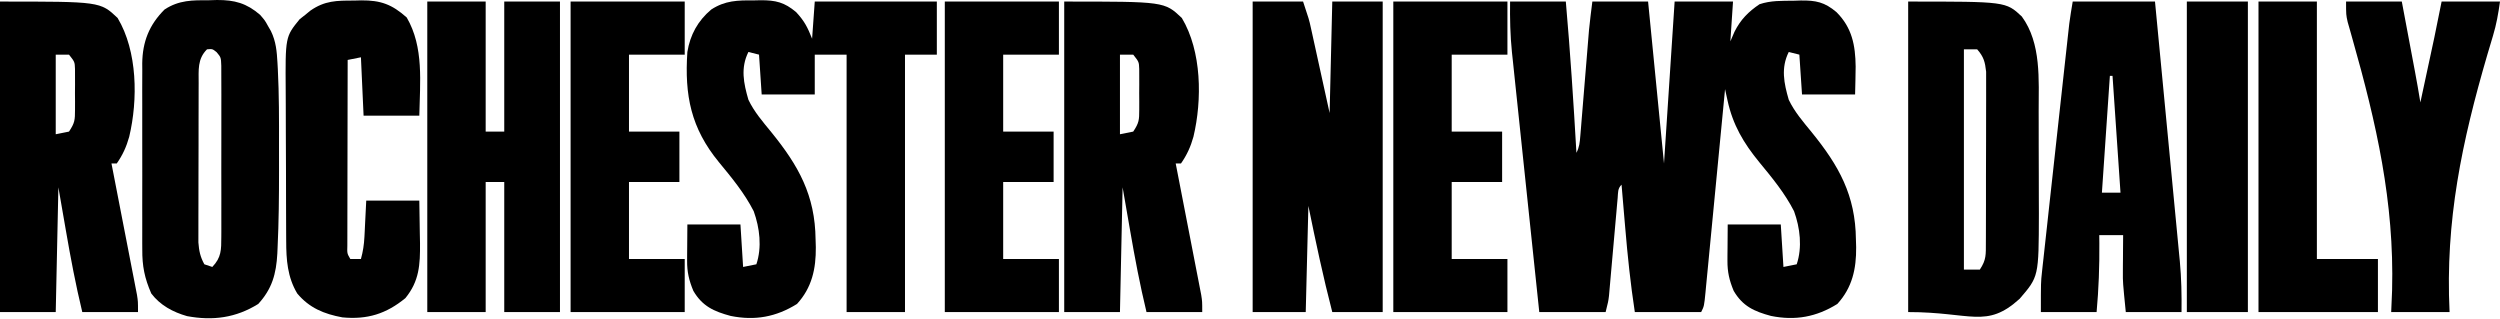
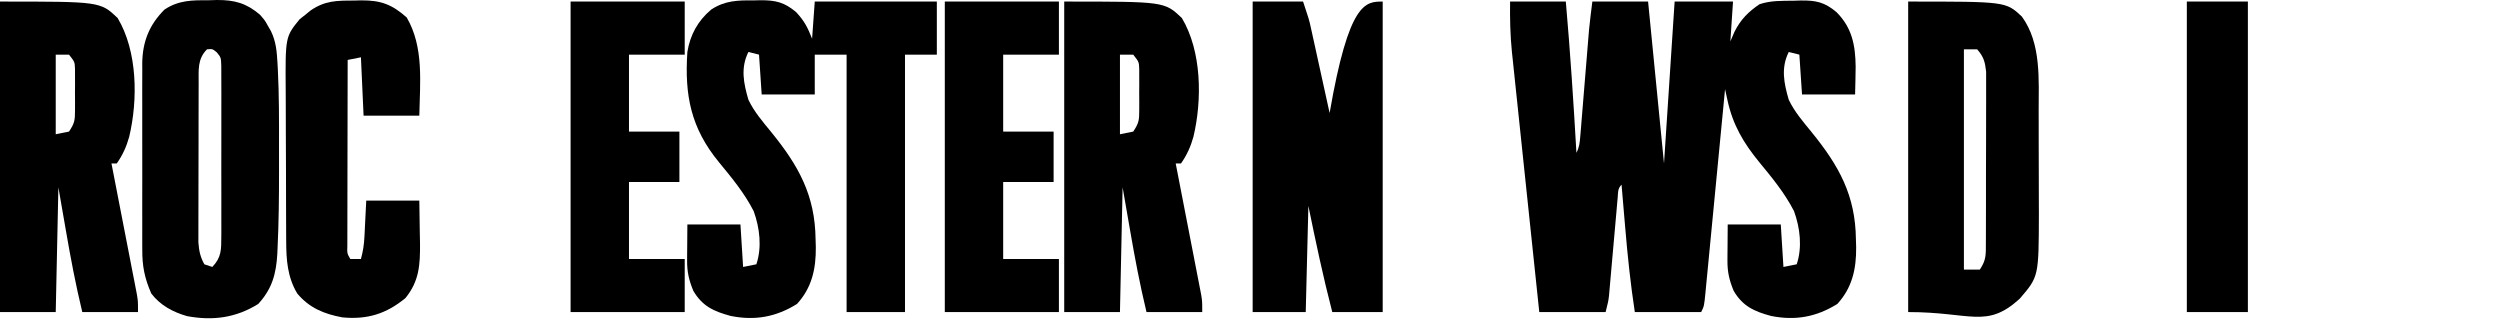
<svg xmlns="http://www.w3.org/2000/svg" width="290" height="37" viewBox="0 0 290 37" fill="none">
  <path d="M175.17 0.18C177.303 0.18 179.437 0.18 181.635 0.18C182.149 6.025 182.53 11.871 182.866 17.728C183.217 17.027 183.253 16.534 183.317 15.754C183.341 15.472 183.364 15.19 183.389 14.9C183.413 14.594 183.438 14.289 183.463 13.974C183.489 13.659 183.515 13.345 183.542 13.021C183.626 12.012 183.708 11.003 183.79 9.993C183.872 8.991 183.955 7.988 184.038 6.986C184.089 6.361 184.14 5.737 184.191 5.113C184.214 4.825 184.238 4.538 184.262 4.241C184.283 3.992 184.303 3.742 184.324 3.485C184.431 2.381 184.576 1.281 184.713 0.18C186.847 0.18 188.98 0.18 191.178 0.18C192.093 9.476 192.093 9.476 193.025 18.96C193.432 12.762 193.838 6.565 194.257 0.18C196.492 0.18 198.727 0.18 201.03 0.18C200.928 1.704 200.827 3.228 200.722 4.798C200.881 4.43 201.039 4.062 201.203 3.682C201.897 2.286 202.818 1.354 204.108 0.488C205.421 0.051 206.678 0.099 208.053 0.084C208.327 0.075 208.601 0.066 208.883 0.057C210.64 0.04 211.645 0.233 213.036 1.412C214.839 3.214 215.226 5.257 215.255 7.72C215.246 8.798 215.217 9.877 215.191 10.955C213.159 10.955 211.127 10.955 209.034 10.955C208.882 8.67 208.882 8.67 208.726 6.338C208.32 6.236 207.913 6.134 207.495 6.03C206.567 7.884 206.939 9.655 207.495 11.571C208.164 12.974 209.163 14.123 210.14 15.319C213.318 19.231 215.236 22.649 215.287 27.791C215.296 28.081 215.305 28.372 215.314 28.671C215.337 31.185 214.862 33.366 213.132 35.257C210.697 36.773 208.26 37.217 205.438 36.649C203.498 36.125 202.153 35.531 201.107 33.737C200.605 32.534 200.375 31.551 200.384 30.249C200.385 30.027 200.385 29.805 200.386 29.577C200.389 29.299 200.392 29.021 200.395 28.734C200.401 27.845 200.407 26.956 200.414 26.04C202.446 26.04 204.478 26.04 206.571 26.04C206.724 28.479 206.724 28.479 206.879 30.966C207.387 30.864 207.895 30.763 208.418 30.658C209.078 28.68 208.811 26.443 208.11 24.501C207.038 22.399 205.561 20.616 204.07 18.806C202.256 16.593 201.014 14.493 200.397 11.672C200.343 11.422 200.288 11.173 200.231 10.916C200.169 10.631 200.169 10.631 200.106 10.34C200.061 10.812 200.061 10.812 200.015 11.294C199.731 14.257 199.445 17.22 199.159 20.182C199.011 21.705 198.865 23.229 198.719 24.752C198.578 26.221 198.436 27.69 198.294 29.159C198.239 29.721 198.185 30.282 198.132 30.844C198.057 31.628 197.981 32.412 197.904 33.197C197.882 33.431 197.861 33.664 197.838 33.905C197.678 35.514 197.678 35.514 197.335 36.2C194.796 36.2 192.256 36.2 189.639 36.2C189.14 32.932 188.799 29.678 188.523 26.387C188.482 25.902 188.44 25.417 188.398 24.933C188.297 23.763 188.198 22.593 188.1 21.422C187.638 21.884 187.705 22.316 187.649 22.961C187.625 23.222 187.602 23.483 187.577 23.752C187.553 24.036 187.528 24.32 187.503 24.613C187.477 24.903 187.451 25.194 187.424 25.493C187.34 26.426 187.258 27.359 187.176 28.291C187.094 29.221 187.012 30.151 186.928 31.08C186.876 31.659 186.825 32.239 186.775 32.818C186.752 33.082 186.728 33.346 186.704 33.618C186.683 33.849 186.663 34.081 186.642 34.32C186.561 34.968 186.561 34.968 186.253 36.2C183.713 36.2 181.173 36.2 178.556 36.2C178.113 32.004 177.671 27.807 177.232 23.611C177.028 21.662 176.823 19.713 176.617 17.765C176.418 15.882 176.22 14 176.024 12.117C175.949 11.401 175.873 10.685 175.797 9.968C175.69 8.961 175.585 7.954 175.481 6.947C175.449 6.654 175.417 6.361 175.385 6.059C175.184 4.09 175.144 2.16 175.17 0.18Z" fill="black" />
  <path d="M87.431 0.046C87.701 0.04 87.971 0.033 88.249 0.027C89.981 0.028 90.987 0.255 92.357 1.412C93.312 2.447 93.665 3.142 94.204 4.49C94.305 3.068 94.407 1.646 94.512 0.18C99.185 0.18 103.858 0.18 108.673 0.18C108.673 2.212 108.673 4.244 108.673 6.338C107.454 6.338 106.235 6.338 104.979 6.338C104.979 16.192 104.979 26.047 104.979 36.2C102.744 36.2 100.509 36.2 98.206 36.2C98.206 26.345 98.206 16.491 98.206 6.338C96.987 6.338 95.768 6.338 94.512 6.338C94.512 7.861 94.512 9.385 94.512 10.955C92.48 10.955 90.448 10.955 88.355 10.955C88.253 9.432 88.151 7.908 88.047 6.338C87.64 6.236 87.234 6.134 86.815 6.03C85.888 7.884 86.26 9.655 86.815 11.571C87.484 12.974 88.483 14.123 89.461 15.319C92.639 19.231 94.556 22.649 94.608 27.791C94.617 28.082 94.626 28.372 94.635 28.671C94.657 31.185 94.183 33.366 92.453 35.257C90.017 36.773 87.581 37.217 84.759 36.649C82.819 36.125 81.474 35.531 80.427 33.737C79.926 32.534 79.695 31.551 79.705 30.249C79.705 30.027 79.706 29.805 79.707 29.577C79.71 29.299 79.713 29.021 79.715 28.734C79.722 27.845 79.728 26.956 79.735 26.04C81.766 26.04 83.798 26.04 85.892 26.04C86.044 28.479 86.044 28.479 86.2 30.966C86.962 30.814 86.962 30.814 87.739 30.658C88.398 28.68 88.131 26.443 87.431 24.501C86.359 22.399 84.882 20.616 83.39 18.806C80.147 14.857 79.397 11.061 79.735 6.03C80.055 4.04 80.954 2.409 82.505 1.104C84.128 0.053 85.559 0.031 87.431 0.046Z" fill="black" />
-   <path d="M145.308 0.181C147.238 0.181 149.168 0.181 151.157 0.181C151.85 2.259 151.85 2.259 152.069 3.255C152.119 3.48 152.169 3.704 152.22 3.936C152.27 4.166 152.32 4.396 152.372 4.632C152.419 4.848 152.467 5.064 152.517 5.287C152.693 6.086 152.868 6.885 153.043 7.685C153.633 10.37 153.633 10.37 154.236 13.111C154.337 8.844 154.439 4.577 154.544 0.181C156.474 0.181 158.404 0.181 160.393 0.181C160.393 12.067 160.393 23.953 160.393 36.2C158.463 36.2 156.532 36.2 154.544 36.2C153.484 32.118 152.618 28.017 151.773 23.885C151.671 27.949 151.57 32.013 151.465 36.2C149.433 36.2 147.401 36.2 145.308 36.2C145.308 24.313 145.308 12.427 145.308 0.181Z" fill="black" />
-   <path d="M49.565 0.181C51.8 0.181 54.035 0.181 56.338 0.181C56.338 5.159 56.338 10.137 56.338 15.265C57.049 15.265 57.76 15.265 58.493 15.265C58.493 10.287 58.493 5.309 58.493 0.181C60.626 0.181 62.76 0.181 64.957 0.181C64.957 12.067 64.957 23.953 64.957 36.2C62.824 36.2 60.691 36.2 58.493 36.2C58.493 31.222 58.493 26.244 58.493 21.115C57.781 21.115 57.07 21.115 56.338 21.115C56.338 26.093 56.338 31.071 56.338 36.2C54.103 36.2 51.867 36.2 49.565 36.2C49.565 24.313 49.565 12.427 49.565 0.181Z" fill="black" />
+   <path d="M145.308 0.181C147.238 0.181 149.168 0.181 151.157 0.181C151.85 2.259 151.85 2.259 152.069 3.255C152.119 3.48 152.169 3.704 152.22 3.936C152.27 4.166 152.32 4.396 152.372 4.632C152.419 4.848 152.467 5.064 152.517 5.287C152.693 6.086 152.868 6.885 153.043 7.685C153.633 10.37 153.633 10.37 154.236 13.111C156.474 0.181 158.404 0.181 160.393 0.181C160.393 12.067 160.393 23.953 160.393 36.2C158.463 36.2 156.532 36.2 154.544 36.2C153.484 32.118 152.618 28.017 151.773 23.885C151.671 27.949 151.57 32.013 151.465 36.2C149.433 36.2 147.401 36.2 145.308 36.2C145.308 24.313 145.308 12.427 145.308 0.181Z" fill="black" />
  <path d="M123.45 0.181C135.078 0.181 135.078 0.181 137.092 2.085C139.41 5.949 139.458 11.576 138.439 15.862C138.118 17.016 137.682 17.974 136.996 18.96C136.793 18.96 136.589 18.96 136.38 18.96C136.438 19.256 136.438 19.256 136.497 19.559C136.898 21.616 137.297 23.674 137.695 25.732C137.844 26.5 137.994 27.268 138.143 28.036C138.358 29.139 138.572 30.242 138.785 31.346C138.853 31.69 138.92 32.034 138.989 32.388C139.051 32.708 139.112 33.029 139.176 33.359C139.231 33.641 139.285 33.922 139.342 34.212C139.459 34.968 139.459 34.968 139.459 36.2C137.325 36.2 135.192 36.2 132.994 36.2C132.234 33.053 131.639 29.902 131.089 26.714C130.803 25.069 130.517 23.425 130.223 21.73C130.121 26.505 130.02 31.28 129.915 36.2C127.782 36.2 125.648 36.2 123.45 36.2C123.45 24.313 123.45 12.427 123.45 0.181ZM129.915 6.338C129.915 9.385 129.915 12.433 129.915 15.573C130.423 15.472 130.931 15.37 131.454 15.265C132.133 14.247 132.149 13.921 132.152 12.735C132.153 12.423 132.153 12.111 132.154 11.789C132.152 11.463 132.149 11.137 132.147 10.802C132.149 10.476 132.152 10.15 132.154 9.814C132.153 9.502 132.153 9.19 132.152 8.868C132.151 8.582 132.15 8.296 132.15 8.001C132.119 7.181 132.119 7.181 131.454 6.338C130.946 6.338 130.438 6.338 129.915 6.338Z" fill="black" />
  <path d="M0 0.181C11.628 0.181 11.628 0.181 13.642 2.085C15.96 5.949 16.008 11.576 14.989 15.862C14.668 17.016 14.232 17.974 13.546 18.96C13.342 18.96 13.139 18.96 12.93 18.96C12.988 19.256 12.988 19.256 13.047 19.559C13.448 21.616 13.847 23.674 14.245 25.732C14.394 26.5 14.543 27.268 14.693 28.036C14.908 29.139 15.122 30.242 15.335 31.346C15.402 31.69 15.47 32.034 15.539 32.388C15.601 32.708 15.662 33.029 15.726 33.359C15.781 33.641 15.835 33.922 15.892 34.212C16.009 34.968 16.009 34.968 16.009 36.2C13.875 36.2 11.742 36.2 9.544 36.2C8.784 33.053 8.189 29.902 7.639 26.714C7.353 25.069 7.067 23.425 6.773 21.73C6.671 26.505 6.57 31.28 6.465 36.2C4.332 36.2 2.198 36.2 0 36.2C0 24.313 0 12.427 0 0.181ZM6.465 6.338C6.465 9.385 6.465 12.433 6.465 15.573C6.973 15.472 7.481 15.37 8.004 15.265C8.683 14.247 8.699 13.921 8.702 12.735C8.703 12.423 8.703 12.111 8.704 11.789C8.702 11.463 8.699 11.137 8.697 10.802C8.699 10.476 8.702 10.15 8.704 9.814C8.703 9.502 8.703 9.19 8.702 8.868C8.701 8.582 8.7 8.296 8.7 8.001C8.669 7.181 8.669 7.181 8.004 6.338C7.496 6.338 6.988 6.338 6.465 6.338Z" fill="black" />
  <path d="M24.282 0.027C24.576 0.018 24.87 0.009 25.173 6.21188e-05C27.226 -0.006 28.599 0.37 30.17 1.72C30.736 2.376 30.736 2.376 31.074 2.99C31.191 3.194 31.308 3.398 31.429 3.608C32.023 4.827 32.113 5.982 32.188 7.312C32.201 7.539 32.214 7.767 32.227 8.002C32.377 10.952 32.371 13.905 32.365 16.858C32.363 17.84 32.365 18.822 32.367 19.804C32.368 22.775 32.342 25.742 32.201 28.71C32.191 28.945 32.181 29.179 32.17 29.421C32.04 31.779 31.555 33.511 29.958 35.257C27.37 36.868 24.701 37.23 21.698 36.671C20.062 36.203 18.589 35.417 17.548 34.045C16.773 32.273 16.489 30.861 16.505 28.939C16.503 28.688 16.502 28.436 16.5 28.177C16.496 27.352 16.498 26.528 16.502 25.704C16.501 25.126 16.5 24.549 16.499 23.972C16.497 22.765 16.5 21.558 16.504 20.351C16.509 18.809 16.506 17.267 16.5 15.724C16.497 14.533 16.498 13.342 16.501 12.151C16.501 11.582 16.5 11.014 16.498 10.445C16.496 9.649 16.5 8.853 16.505 8.057C16.503 7.825 16.501 7.593 16.499 7.354C16.529 4.84 17.309 2.882 19.087 1.104C20.767 -0.001 22.337 0.021 24.282 0.027ZM24.013 5.722C22.883 6.851 23.049 8.124 23.044 9.663C23.043 9.87 23.042 10.078 23.041 10.293C23.038 10.978 23.038 11.664 23.038 12.349C23.037 12.827 23.035 13.305 23.034 13.782C23.032 14.783 23.032 15.784 23.032 16.784C23.032 18.065 23.028 19.346 23.023 20.627C23.019 21.613 23.019 22.6 23.019 23.586C23.018 24.058 23.017 24.531 23.015 25.003C23.012 25.664 23.012 26.325 23.014 26.985C23.014 27.361 23.014 27.737 23.013 28.124C23.089 29.113 23.227 29.79 23.705 30.658C24.01 30.76 24.314 30.861 24.628 30.966C25.682 29.864 25.669 28.98 25.672 27.49C25.674 27.154 25.674 27.154 25.676 26.811C25.68 26.073 25.678 25.335 25.675 24.596C25.675 24.082 25.676 23.569 25.677 23.055C25.679 21.979 25.677 20.903 25.672 19.828C25.667 18.448 25.67 17.069 25.676 15.689C25.679 14.629 25.678 13.568 25.676 12.508C25.675 11.999 25.676 11.49 25.678 10.981C25.68 10.271 25.677 9.561 25.672 8.85C25.671 8.446 25.67 8.041 25.669 7.625C25.633 6.657 25.633 6.657 25.121 6.046C24.641 5.665 24.641 5.665 24.013 5.722Z" fill="black" />
  <path d="M221.348 0.181C232.673 0.181 232.673 0.181 234.528 1.912C236.813 5.027 236.482 9.273 236.485 12.932C236.486 13.361 236.487 13.789 236.488 14.217C236.49 15.111 236.49 16.006 236.49 16.9C236.49 18.034 236.494 19.169 236.5 20.303C236.503 21.187 236.504 22.071 236.504 22.955C236.504 23.573 236.507 24.191 236.511 24.809C236.493 32.091 236.493 32.091 234.278 34.66C230.418 38.161 228.676 36.2 221.348 36.2C221.348 24.313 221.348 12.427 221.348 0.181ZM227.813 5.722C227.813 14.154 227.813 22.586 227.813 31.274C228.423 31.274 229.032 31.274 229.66 31.274C230.427 30.124 230.356 29.525 230.361 28.151C230.362 27.928 230.364 27.705 230.365 27.475C230.37 26.738 230.369 26.001 230.369 25.264C230.37 24.751 230.371 24.238 230.373 23.726C230.375 22.651 230.375 21.576 230.373 20.5C230.371 19.124 230.377 17.748 230.384 16.371C230.388 15.312 230.389 14.253 230.388 13.194C230.388 12.687 230.389 12.179 230.392 11.672C230.396 10.961 230.394 10.251 230.391 9.541C230.391 9.137 230.391 8.733 230.391 8.317C230.267 7.181 230.107 6.581 229.352 5.722C228.844 5.722 228.337 5.722 227.813 5.722Z" fill="black" />
-   <path d="M240.435 0.181C243.585 0.181 246.734 0.181 249.979 0.181C250.382 4.377 250.784 8.573 251.183 12.769C251.368 14.718 251.555 16.667 251.742 18.616C251.923 20.498 252.103 22.38 252.281 24.263C252.349 24.979 252.418 25.695 252.487 26.412C252.585 27.419 252.68 28.426 252.775 29.433C252.804 29.726 252.832 30.019 252.862 30.321C253.044 32.288 253.081 34.224 253.057 36.2C250.924 36.2 248.79 36.2 246.592 36.2C246.246 32.736 246.246 32.736 246.254 31.541C246.255 31.287 246.256 31.033 246.257 30.771C246.26 30.518 246.263 30.265 246.265 30.004C246.267 29.739 246.268 29.474 246.269 29.201C246.273 28.558 246.279 27.915 246.284 27.272C245.37 27.272 244.456 27.272 243.514 27.272C243.517 27.581 243.521 27.89 243.525 28.209C243.546 30.892 243.449 33.524 243.206 36.2C241.072 36.2 238.939 36.2 236.741 36.2C236.741 32.736 236.741 32.736 236.867 31.583C236.896 31.32 236.924 31.056 236.952 30.785C236.984 30.509 237.015 30.232 237.047 29.947C237.079 29.646 237.112 29.345 237.146 29.035C237.252 28.051 237.362 27.067 237.471 26.084C237.546 25.395 237.621 24.707 237.696 24.019C237.854 22.581 238.012 21.143 238.171 19.706C238.375 17.865 238.576 16.023 238.777 14.182C238.97 12.422 239.163 10.662 239.357 8.902C239.393 8.567 239.43 8.232 239.468 7.887C239.572 6.939 239.677 5.991 239.782 5.043C239.827 4.624 239.827 4.624 239.874 4.197C239.903 3.937 239.932 3.677 239.962 3.41C239.986 3.186 240.011 2.962 240.037 2.732C240.147 1.878 240.294 1.03 240.435 0.181ZM244.745 8.8C244.44 13.271 244.136 17.741 243.822 22.346C244.533 22.346 245.244 22.346 245.977 22.346C245.672 17.876 245.367 13.406 245.053 8.8C244.951 8.8 244.85 8.8 244.745 8.8Z" fill="black" />
  <path d="M41.041 0.065C41.326 0.058 41.611 0.05 41.904 0.042C44.17 0.033 45.463 0.502 47.179 2.028C49.192 5.479 48.712 9.576 48.641 13.418C46.508 13.418 44.374 13.418 42.176 13.418C42.075 11.183 41.973 8.948 41.868 6.645C41.36 6.747 40.852 6.849 40.329 6.953C40.322 9.873 40.316 12.792 40.313 15.712C40.312 17.067 40.309 18.423 40.306 19.779C40.303 21.086 40.301 22.393 40.3 23.701C40.299 24.201 40.298 24.7 40.297 25.2C40.294 25.898 40.294 26.596 40.294 27.294C40.293 27.891 40.293 27.891 40.292 28.5C40.264 29.403 40.264 29.403 40.637 30.043C41.043 30.043 41.45 30.043 41.868 30.043C42.108 29.178 42.229 28.374 42.274 27.479C42.285 27.257 42.297 27.035 42.309 26.806C42.329 26.389 42.329 26.389 42.349 25.963C42.394 25.075 42.438 24.186 42.484 23.27C44.516 23.27 46.548 23.27 48.641 23.27C48.666 24.552 48.684 25.835 48.699 27.118C48.707 27.479 48.714 27.84 48.722 28.212C48.743 30.683 48.644 32.605 47.025 34.583C44.796 36.407 42.611 37.092 39.713 36.815C37.593 36.422 35.886 35.725 34.48 34.045C33.34 32.14 33.202 30.126 33.199 27.959C33.197 27.723 33.196 27.487 33.194 27.244C33.19 26.466 33.188 25.688 33.186 24.91C33.184 24.367 33.182 23.823 33.181 23.28C33.177 22.141 33.175 21.003 33.175 19.864C33.173 18.41 33.165 16.957 33.157 15.503C33.151 14.381 33.149 13.258 33.149 12.136C33.148 11.6 33.145 11.065 33.141 10.529C33.097 4.273 33.097 4.273 34.758 2.231C34.964 2.069 35.171 1.906 35.384 1.739C35.693 1.487 35.693 1.487 36.008 1.23C37.686 0.068 39.043 0.068 41.041 0.065Z" fill="black" />
-   <path d="M161.624 0.181C165.993 0.181 170.361 0.181 174.862 0.181C174.862 2.212 174.862 4.244 174.862 6.338C172.729 6.338 170.595 6.338 168.397 6.338C168.397 9.284 168.397 12.23 168.397 15.265C170.327 15.265 172.258 15.265 174.246 15.265C174.246 17.196 174.246 19.126 174.246 21.115C172.316 21.115 170.386 21.115 168.397 21.115C168.397 24.061 168.397 27.007 168.397 30.043C170.53 30.043 172.664 30.043 174.862 30.043C174.862 32.074 174.862 34.106 174.862 36.2C170.494 36.2 166.125 36.2 161.624 36.2C161.624 24.313 161.624 12.427 161.624 0.181Z" fill="black" />
  <path d="M109.597 0.181C113.965 0.181 118.334 0.181 122.834 0.181C122.834 2.212 122.834 4.244 122.834 6.338C120.701 6.338 118.568 6.338 116.369 6.338C116.369 9.284 116.369 12.23 116.369 15.265C118.3 15.265 120.23 15.265 122.219 15.265C122.219 17.196 122.219 19.126 122.219 21.115C120.288 21.115 118.358 21.115 116.369 21.115C116.369 24.061 116.369 27.007 116.369 30.043C118.503 30.043 120.636 30.043 122.834 30.043C122.834 32.074 122.834 34.106 122.834 36.2C118.466 36.2 114.097 36.2 109.597 36.2C109.597 24.313 109.597 12.427 109.597 0.181Z" fill="black" />
  <path d="M66.189 0.181C70.557 0.181 74.926 0.181 79.427 0.181C79.427 2.212 79.427 4.244 79.427 6.338C77.293 6.338 75.16 6.338 72.962 6.338C72.962 9.284 72.962 12.23 72.962 15.265C74.892 15.265 76.822 15.265 78.811 15.265C78.811 17.196 78.811 19.126 78.811 21.115C76.881 21.115 74.951 21.115 72.962 21.115C72.962 24.061 72.962 27.007 72.962 30.043C75.095 30.043 77.229 30.043 79.427 30.043C79.427 32.074 79.427 34.106 79.427 36.2C75.058 36.2 70.69 36.2 66.189 36.2C66.189 24.313 66.189 12.427 66.189 0.181Z" fill="black" />
-   <path d="M272.144 0.181C274.278 0.181 276.411 0.181 278.609 0.181C278.867 1.55 279.124 2.919 279.382 4.288C279.469 4.753 279.557 5.218 279.644 5.684C279.77 6.355 279.896 7.026 280.022 7.697C280.061 7.902 280.1 8.108 280.14 8.321C280.362 9.505 280.57 10.69 280.764 11.879C281.06 10.507 281.355 9.134 281.649 7.761C281.774 7.183 281.774 7.183 281.901 6.594C282.023 6.025 282.023 6.025 282.147 5.445C282.221 5.1 282.296 4.755 282.372 4.4C282.667 2.995 282.946 1.588 283.227 0.181C285.462 0.181 287.697 0.181 290 0.181C289.794 1.625 289.594 2.8 289.182 4.164C289.078 4.513 288.974 4.862 288.867 5.222C288.755 5.597 288.643 5.972 288.528 6.358C285.586 16.439 283.637 25.598 284.151 36.2C281.916 36.2 279.681 36.2 277.378 36.2C277.413 35.361 277.448 34.523 277.484 33.66C277.748 23.43 275.657 14.278 272.887 4.521C272.741 4 272.741 4 272.592 3.469C272.462 3.016 272.462 3.016 272.329 2.553C272.144 1.72 272.144 1.72 272.144 0.181Z" fill="black" />
-   <path d="M261.985 0.181C264.22 0.181 266.455 0.181 268.758 0.181C268.758 10.035 268.758 19.89 268.758 30.043C271.095 30.043 273.431 30.043 275.839 30.043C275.839 32.074 275.839 34.106 275.839 36.2C271.267 36.2 266.695 36.2 261.985 36.2C261.985 24.313 261.985 12.427 261.985 0.181Z" fill="black" />
  <path d="M253.673 0.181C256.01 0.181 258.346 0.181 260.754 0.181C260.754 12.067 260.754 23.953 260.754 36.2C258.417 36.2 256.08 36.2 253.673 36.2C253.673 24.313 253.673 12.427 253.673 0.181Z" fill="black" />
</svg>